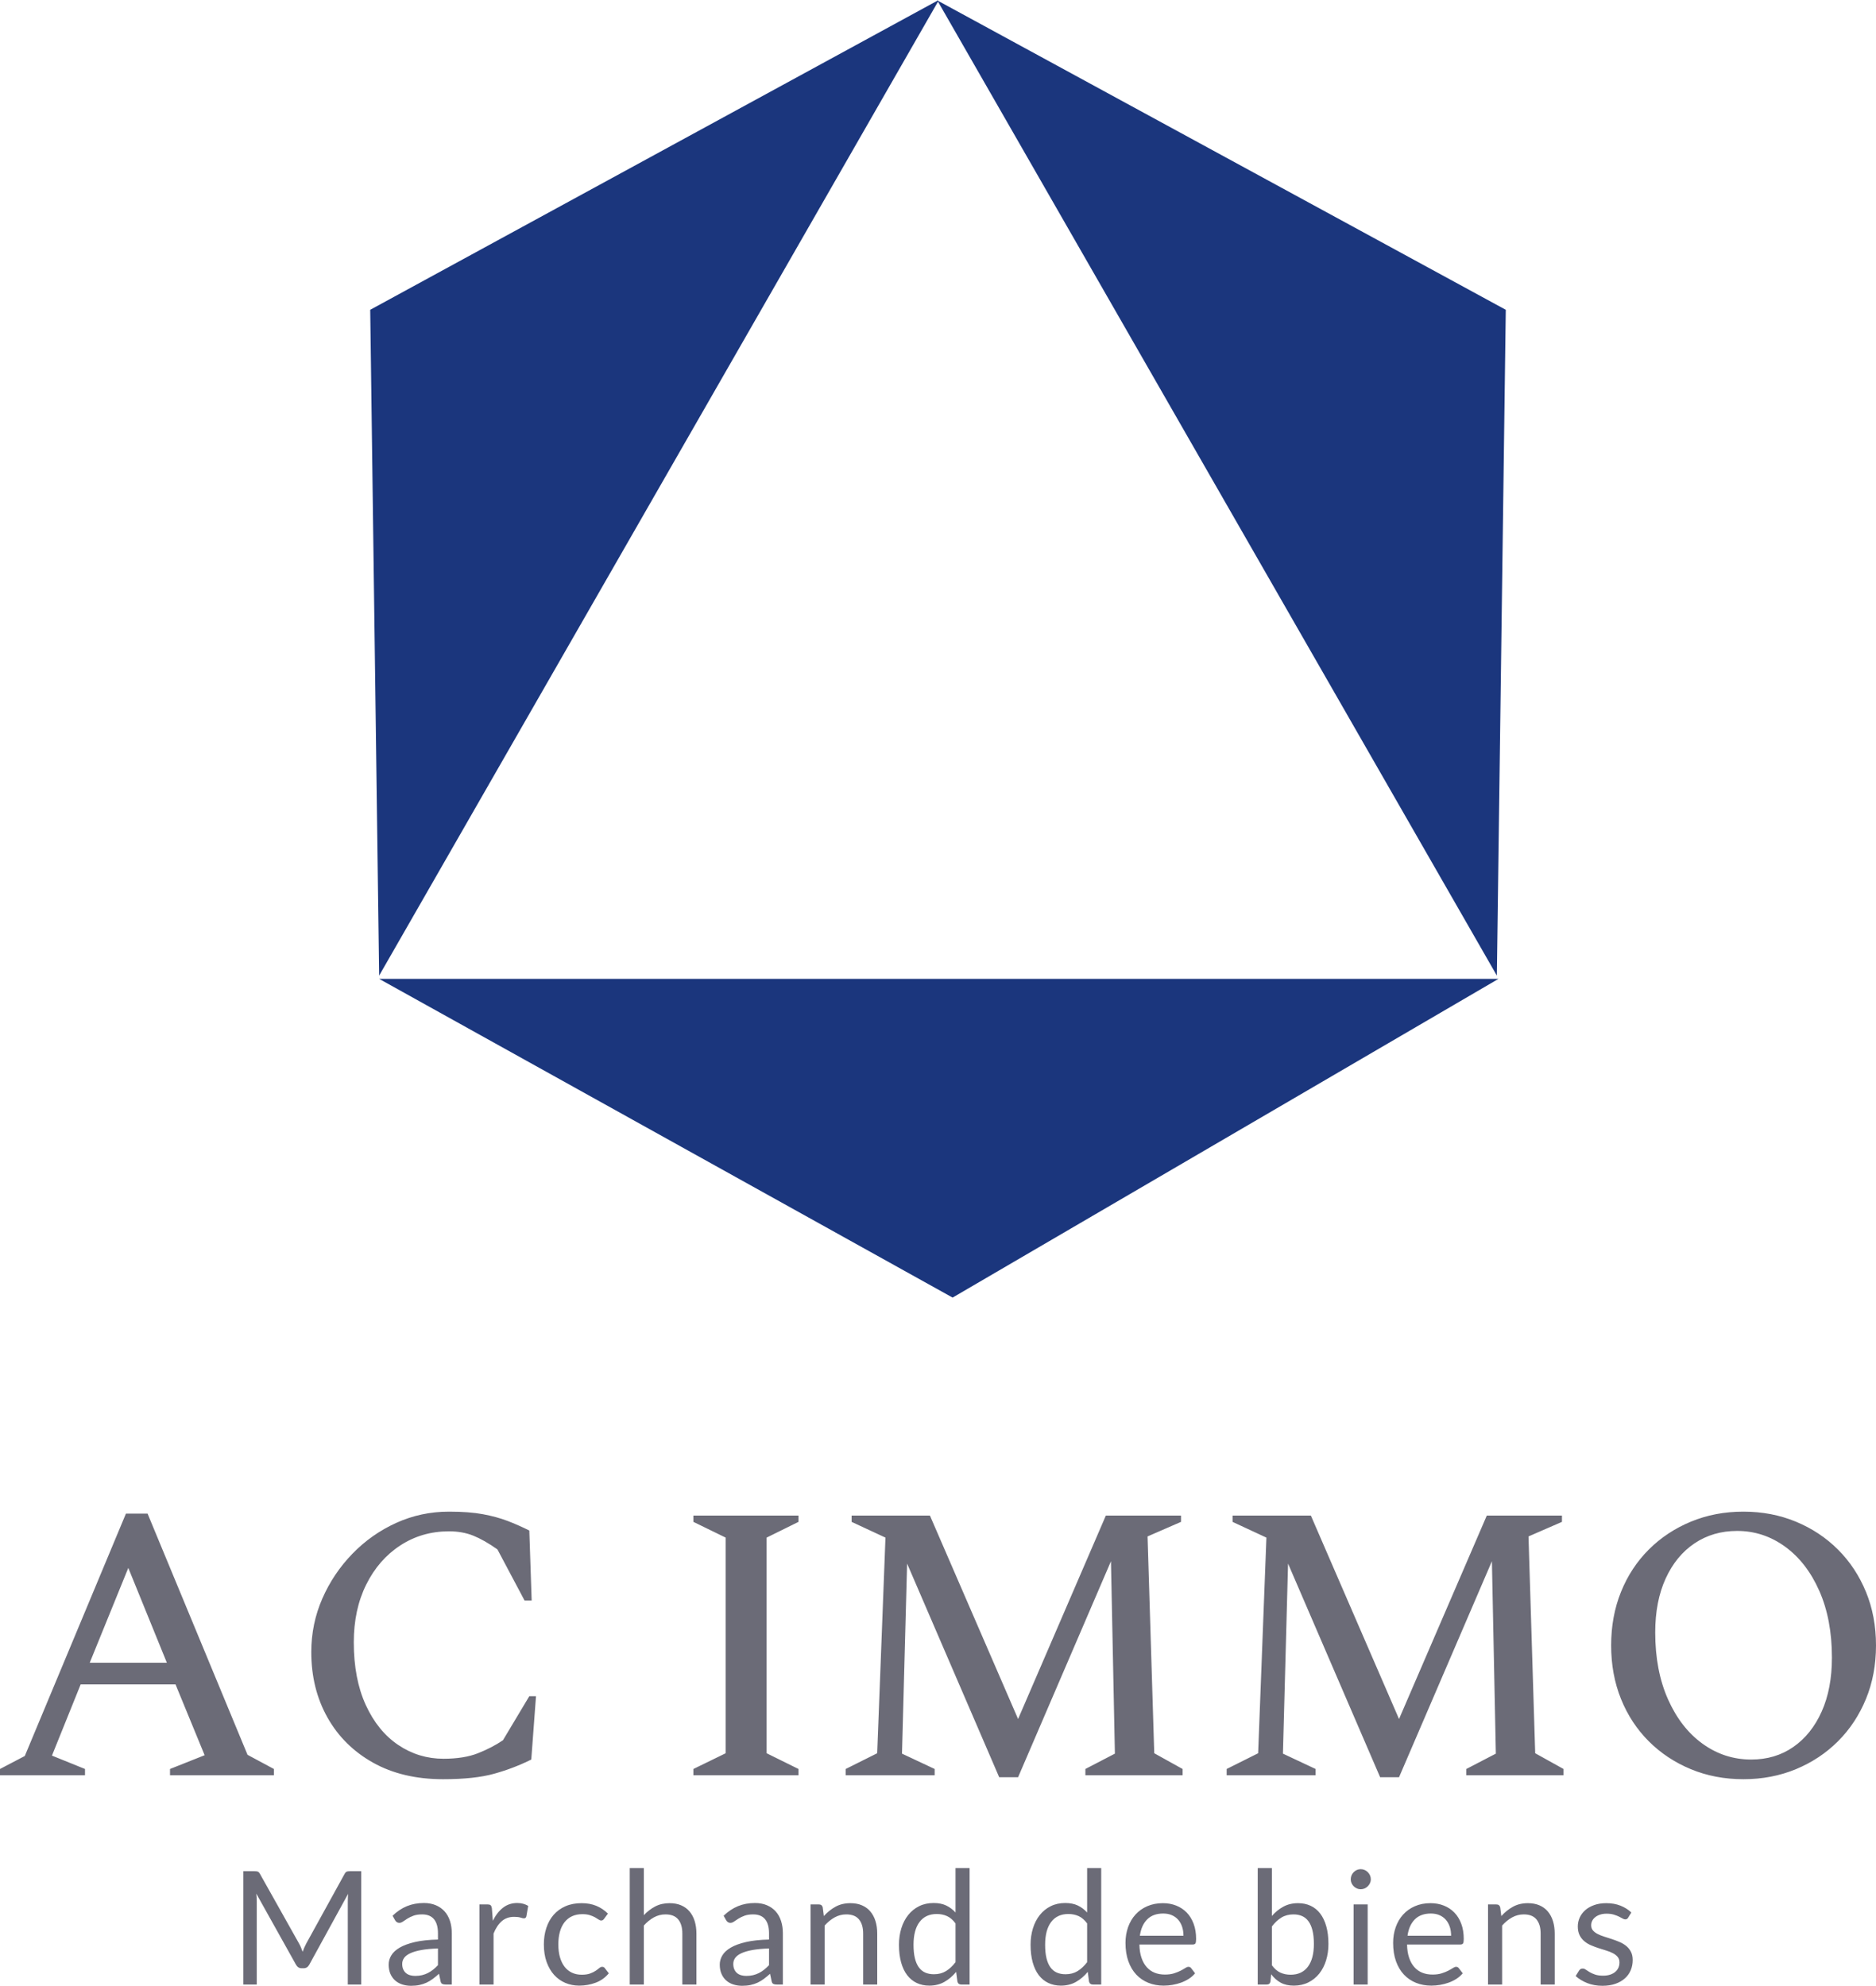
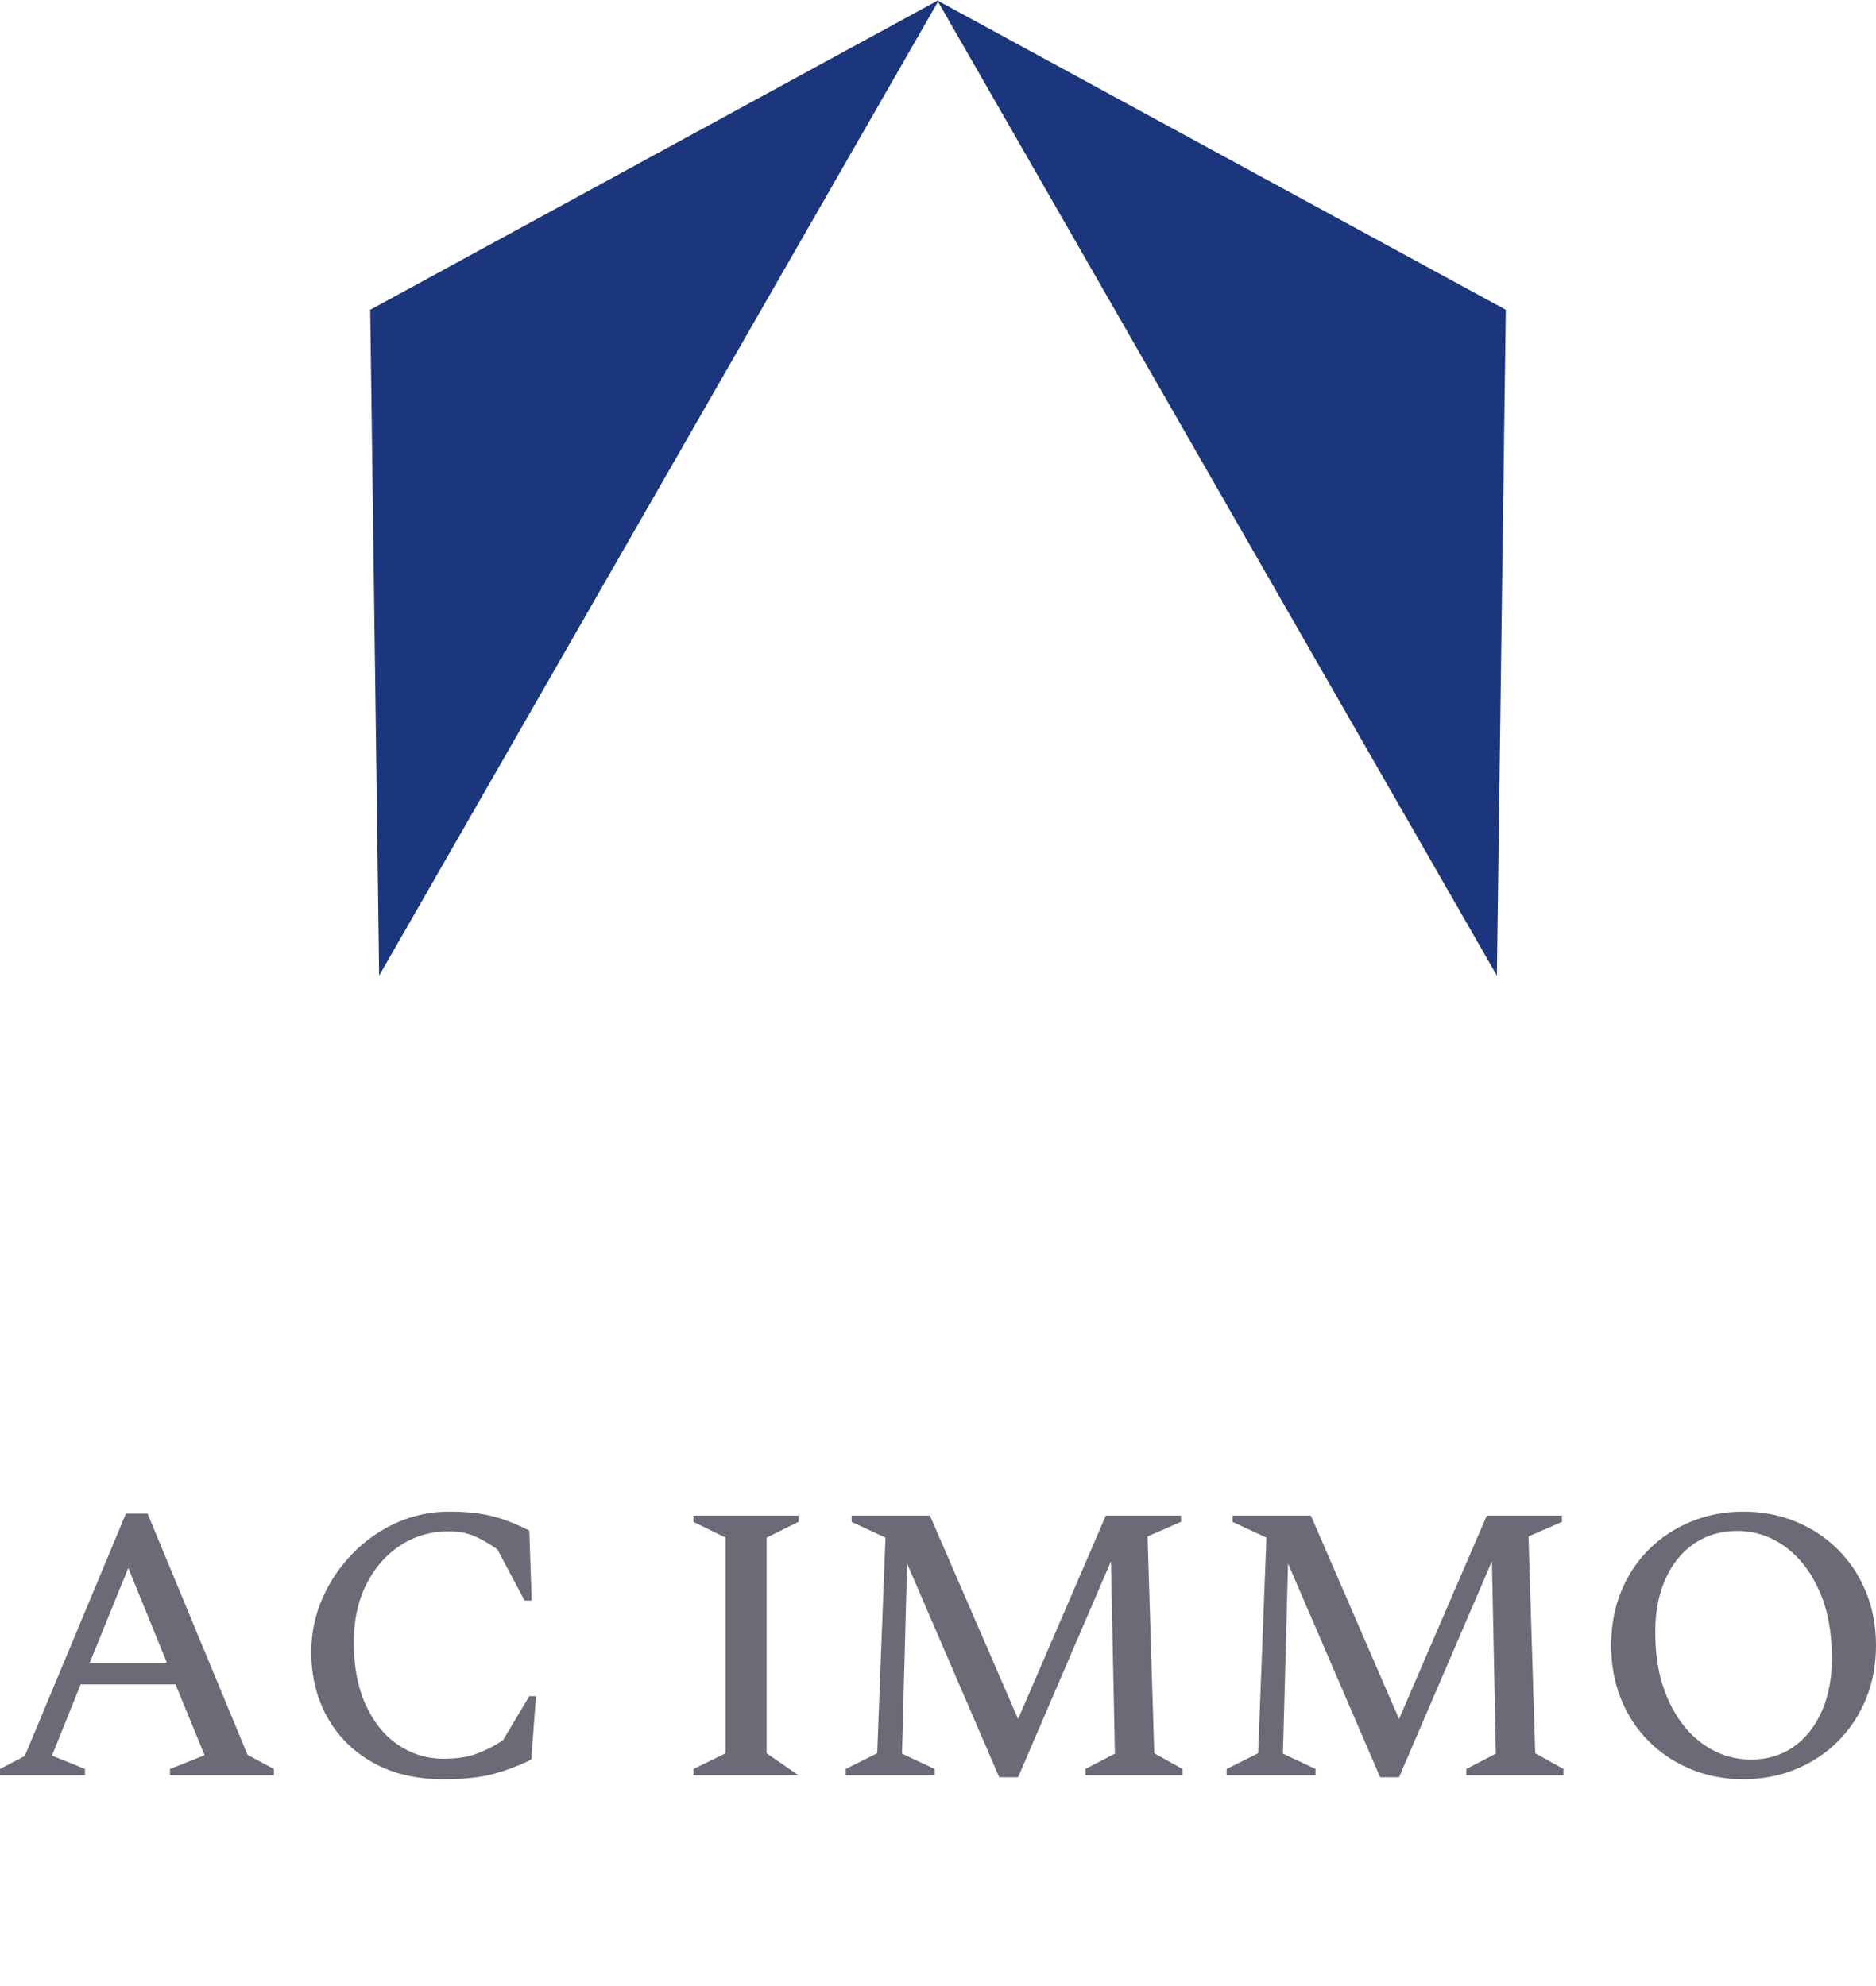
<svg xmlns="http://www.w3.org/2000/svg" viewBox="362.344 333.969 251.312 266.062" width="4722.815" height="5000" preserveAspectRatio="none">
  <defs />
  <style>.a6izo4zJpcolor {fill:#6B6B77;fill-opacity:1;}.aD6z1nYkhcolor {fill:#6B6B77;fill-opacity:1;}.aLgOaV3zRcolors-0 {fill:#1B367D;fill-opacity:1;}.icon3-str {stroke:#DFC4B5;stroke-opacity:1;}</style>
  <g opacity="1" transform="rotate(0 411.939 333.969)">
    <svg width="152.123" height="173.854" x="411.939" y="333.969" version="1.1" preserveAspectRatio="none" viewBox="30 20 140 160">
      <g transform="matrix(1 0 0 1 0 0)">
        <g>
          <path d="M31.1 140.3L100 20.2l68.9 120.1 1.1-82.1-70-38.1V20l-.1.1V20v.1L30 58.2l1.1 82.1z" data-color="1" class="aLgOaV3zRcolors-0" />
-           <path d="M101.8 180l67.3-39.3h-138l70.7 39.3z" data-color="1" class="aLgOaV3zRcolors-0" />
        </g>
      </g>
    </svg>
  </g>
  <g opacity="1" transform="rotate(0 394.939 584.257)">
    <svg width="186.123" height="15.774" x="394.939" y="584.257" version="1.1" preserveAspectRatio="none" viewBox="3.48 -29.46 351.34 29.78">
      <g transform="matrix(1 0 0 1 0 0)" class="a6izo4zJpcolor">
-         <path id="id-6izo4zJp17" d="M17.58-10.36L17.58-10.36Q17.86-9.88 18.07-9.35Q18.28-8.82 18.48-8.28L18.48-8.28Q18.68-8.84 18.90-9.35Q19.12-9.86 19.40-10.38L19.40-10.38L29.10-28Q29.36-28.46 29.64-28.56Q29.92-28.66 30.44-28.66L30.44-28.66L33.30-28.66L33.30 0L29.90 0L29.90-21.06Q29.90-21.48 29.92-21.96Q29.94-22.44 29.98-22.94L29.98-22.94L20.16-5.02Q19.66-4.12 18.76-4.12L18.76-4.12L18.20-4.12Q17.30-4.12 16.80-5.02L16.80-5.02L6.76-23Q6.82-22.48 6.85-21.98Q6.88-21.48 6.88-21.06L6.88-21.06L6.88 0L3.48 0L3.48-28.66L6.34-28.66Q6.86-28.66 7.14-28.56Q7.42-28.46 7.68-28L7.68-28L17.58-10.36Z M56.20-12.96L56.20 0L54.62 0Q54.10 0 53.78-0.16Q53.46-0.32 53.36-0.84L53.36-0.84L52.96-2.72Q52.16-2 51.40-1.43Q50.64-0.86 49.80-0.47Q48.96-0.08 48.01 0.12Q47.06 0.32 45.90 0.32L45.90 0.32Q44.72 0.32 43.69-0.01Q42.66-0.34 41.90-1Q41.14-1.66 40.69-2.67Q40.24-3.68 40.24-5.06L40.24-5.06Q40.24-6.26 40.90-7.37Q41.56-8.48 43.03-9.34Q44.50-10.20 46.88-10.75Q49.26-11.30 52.70-11.38L52.70-11.38L52.70-12.96Q52.70-15.32 51.69-16.53Q50.68-17.74 48.70-17.74L48.70-17.74Q47.40-17.74 46.51-17.41Q45.62-17.08 44.97-16.67Q44.32-16.26 43.85-15.93Q43.38-15.60 42.92-15.60L42.92-15.60Q42.56-15.60 42.29-15.79Q42.02-15.98 41.86-16.26L41.86-16.26L41.22-17.40Q42.90-19.02 44.84-19.82Q46.78-20.62 49.14-20.62L49.14-20.62Q50.84-20.62 52.16-20.06Q53.48-19.50 54.38-18.50Q55.28-17.50 55.74-16.08Q56.20-14.66 56.20-12.96L56.20-12.96ZM46.96-2.18L46.96-2.18Q47.90-2.18 48.68-2.37Q49.46-2.56 50.15-2.91Q50.84-3.26 51.47-3.76Q52.10-4.26 52.70-4.90L52.70-4.90L52.70-9.12Q50.24-9.04 48.52-8.73Q46.80-8.42 45.72-7.92Q44.64-7.42 44.15-6.74Q43.66-6.06 43.66-5.22L43.66-5.22Q43.66-4.42 43.92-3.84Q44.18-3.26 44.62-2.89Q45.06-2.52 45.66-2.35Q46.26-2.18 46.96-2.18Z M66.76 0L63.20 0L63.20-20.26L65.24-20.26Q65.82-20.26 66.04-20.04Q66.26-19.82 66.34-19.28L66.34-19.28L66.58-16.12Q67.62-18.24 69.15-19.43Q70.68-20.62 72.74-20.62L72.74-20.62Q73.58-20.62 74.26-20.43Q74.94-20.24 75.52-19.90L75.52-19.90L75.06-17.24Q74.92-16.74 74.44-16.74L74.44-16.74Q74.16-16.74 73.58-16.93Q73.00-17.12 71.96-17.12L71.96-17.12Q70.10-17.12 68.85-16.04Q67.60-14.96 66.76-12.90L66.76-12.90L66.76 0Z M95.68-17.94L94.74-16.66Q94.58-16.44 94.42-16.32Q94.26-16.20 93.96-16.20L93.96-16.20Q93.66-16.20 93.31-16.45Q92.96-16.70 92.42-17Q91.88-17.30 91.11-17.55Q90.34-17.80 89.22-17.80L89.22-17.80Q87.74-17.80 86.60-17.27Q85.46-16.74 84.69-15.74Q83.92-14.74 83.53-13.32Q83.14-11.90 83.14-10.14L83.14-10.14Q83.14-8.30 83.56-6.87Q83.98-5.44 84.74-4.47Q85.50-3.50 86.59-2.99Q87.68-2.48 89.04-2.48L89.04-2.48Q90.34-2.48 91.18-2.79Q92.02-3.10 92.58-3.48Q93.14-3.86 93.50-4.17Q93.86-4.48 94.22-4.48L94.22-4.48Q94.68-4.48 94.90-4.14L94.90-4.14L95.90-2.84Q94.58-1.22 92.60-0.47Q90.62 0.28 88.42 0.28L88.42 0.28Q86.52 0.28 84.89-0.42Q83.26-1.12 82.06-2.45Q80.86-3.78 80.17-5.72Q79.48-7.66 79.48-10.14L79.48-10.14Q79.48-12.40 80.11-14.32Q80.74-16.24 81.95-17.63Q83.16-19.02 84.94-19.80Q86.72-20.58 89.02-20.58L89.02-20.58Q91.14-20.58 92.78-19.89Q94.42-19.20 95.68-17.94L95.68-17.94Z M104.76 0L101.20 0L101.20-29.46L104.76-29.46L104.76-17.54Q106.06-18.92 107.64-19.75Q109.22-20.58 111.28-20.58L111.28-20.58Q112.94-20.58 114.21-20.03Q115.48-19.48 116.33-18.47Q117.18-17.46 117.62-16.04Q118.06-14.62 118.06-12.90L118.06-12.90L118.06 0L114.50 0L114.50-12.90Q114.50-15.20 113.45-16.47Q112.40-17.74 110.24-17.74L110.24-17.74Q108.66-17.74 107.29-16.98Q105.92-16.22 104.76-14.92L104.76-14.92L104.76 0Z M139.92-12.96L139.92 0L138.34 0Q137.82 0 137.50-0.16Q137.18-0.32 137.08-0.84L137.08-0.84L136.68-2.72Q135.88-2 135.12-1.43Q134.36-0.86 133.52-0.47Q132.68-0.08 131.73 0.12Q130.78 0.32 129.62 0.32L129.62 0.32Q128.44 0.32 127.41-0.01Q126.38-0.34 125.62-1Q124.86-1.66 124.41-2.67Q123.96-3.68 123.96-5.06L123.96-5.06Q123.96-6.26 124.62-7.37Q125.28-8.48 126.75-9.34Q128.22-10.20 130.60-10.75Q132.98-11.30 136.42-11.38L136.42-11.38L136.42-12.96Q136.42-15.32 135.41-16.53Q134.40-17.74 132.42-17.74L132.42-17.74Q131.12-17.74 130.23-17.41Q129.34-17.08 128.69-16.67Q128.04-16.26 127.57-15.93Q127.10-15.60 126.64-15.60L126.64-15.60Q126.28-15.60 126.01-15.79Q125.74-15.98 125.58-16.26L125.58-16.26L124.94-17.40Q126.62-19.02 128.56-19.82Q130.50-20.62 132.86-20.62L132.86-20.62Q134.56-20.62 135.88-20.06Q137.20-19.50 138.10-18.50Q139-17.50 139.46-16.08Q139.92-14.66 139.92-12.96L139.92-12.96ZM130.68-2.18L130.68-2.18Q131.62-2.18 132.40-2.37Q133.18-2.56 133.87-2.91Q134.56-3.26 135.19-3.76Q135.82-4.26 136.42-4.90L136.42-4.90L136.42-9.12Q133.96-9.04 132.24-8.73Q130.52-8.42 129.44-7.92Q128.36-7.42 127.87-6.74Q127.38-6.06 127.38-5.22L127.38-5.22Q127.38-4.42 127.64-3.84Q127.90-3.26 128.34-2.89Q128.78-2.52 129.38-2.35Q129.98-2.18 130.68-2.18Z M150.48 0L146.92 0L146.92-20.26L149.04-20.26Q149.80-20.26 150-19.52L150-19.52L150.28-17.32Q151.60-18.78 153.23-19.68Q154.86-20.58 157-20.58L157-20.58Q158.66-20.58 159.93-20.03Q161.20-19.48 162.05-18.47Q162.90-17.46 163.34-16.04Q163.78-14.62 163.78-12.90L163.78-12.90L163.78 0L160.22 0L160.22-12.90Q160.22-15.20 159.17-16.47Q158.12-17.74 155.96-17.74L155.96-17.74Q154.38-17.74 153.01-16.98Q151.64-16.22 150.48-14.92L150.48-14.92L150.48 0Z M187.14 0L185.02 0Q184.26 0 184.06-0.74L184.06-0.74L183.74-3.20Q182.44-1.62 180.77-0.67Q179.10 0.28 176.94 0.28L176.94 0.28Q175.20 0.28 173.78-0.39Q172.36-1.06 171.36-2.36Q170.36-3.66 169.82-5.60Q169.28-7.54 169.28-10.06L169.28-10.06Q169.28-12.30 169.88-14.23Q170.48-16.16 171.61-17.58Q172.74-19 174.36-19.81Q175.98-20.62 178.04-20.62L178.04-20.62Q179.90-20.62 181.22-19.99Q182.54-19.36 183.58-18.22L183.58-18.22L183.58-29.46L187.14-29.46L187.14 0ZM178.12-2.60L178.12-2.60Q179.86-2.60 181.17-3.40Q182.48-4.20 183.58-5.66L183.58-5.66L183.58-15.46Q182.60-16.78 181.43-17.31Q180.26-17.84 178.84-17.84L178.84-17.84Q176-17.84 174.48-15.82Q172.96-13.80 172.96-10.06L172.96-10.06Q172.96-8.08 173.30-6.67Q173.64-5.26 174.30-4.35Q174.96-3.44 175.92-3.02Q176.88-2.60 178.12-2.60Z M220.42 0L218.30 0Q217.54 0 217.34-0.74L217.34-0.74L217.02-3.20Q215.72-1.62 214.05-0.67Q212.38 0.28 210.22 0.28L210.22 0.28Q208.48 0.28 207.06-0.39Q205.64-1.06 204.64-2.36Q203.64-3.66 203.10-5.60Q202.56-7.54 202.56-10.06L202.56-10.06Q202.56-12.30 203.16-14.23Q203.76-16.16 204.89-17.58Q206.02-19 207.64-19.81Q209.26-20.62 211.32-20.62L211.32-20.62Q213.18-20.62 214.50-19.99Q215.82-19.36 216.86-18.22L216.86-18.22L216.86-29.46L220.42-29.46L220.42 0ZM211.40-2.60L211.40-2.60Q213.14-2.60 214.45-3.40Q215.76-4.20 216.86-5.66L216.86-5.66L216.86-15.46Q215.88-16.78 214.71-17.31Q213.54-17.84 212.12-17.84L212.12-17.84Q209.28-17.84 207.76-15.82Q206.24-13.80 206.24-10.06L206.24-10.06Q206.24-8.08 206.58-6.67Q206.92-5.26 207.58-4.35Q208.24-3.44 209.20-3.02Q210.16-2.60 211.40-2.60Z M236.02-20.58L236.02-20.58Q237.84-20.58 239.38-19.97Q240.92-19.36 242.04-18.21Q243.16-17.06 243.79-15.37Q244.42-13.68 244.42-11.52L244.42-11.52Q244.42-10.68 244.24-10.40Q244.06-10.12 243.56-10.12L243.56-10.12L230.08-10.12Q230.12-8.20 230.60-6.78Q231.08-5.36 231.92-4.41Q232.76-3.46 233.92-2.99Q235.08-2.52 236.52-2.52L236.52-2.52Q237.86-2.52 238.83-2.83Q239.80-3.14 240.50-3.50Q241.20-3.86 241.67-4.17Q242.14-4.48 242.48-4.48L242.48-4.48Q242.92-4.48 243.16-4.14L243.16-4.14L244.16-2.84Q243.50-2.04 242.58-1.45Q241.66-0.86 240.61-0.48Q239.56-0.10 238.44 0.09Q237.32 0.28 236.22 0.28L236.22 0.28Q234.12 0.28 232.35-0.43Q230.58-1.14 229.29-2.51Q228.00-3.88 227.28-5.90Q226.56-7.92 226.56-10.54L226.56-10.54Q226.56-12.66 227.21-14.50Q227.86-16.34 229.08-17.69Q230.30-19.04 232.06-19.81Q233.82-20.58 236.02-20.58ZM236.10-17.96L236.10-17.96Q233.52-17.96 232.04-16.47Q230.56-14.98 230.20-12.34L230.20-12.34L241.22-12.34Q241.22-13.58 240.88-14.61Q240.54-15.64 239.88-16.39Q239.22-17.14 238.27-17.55Q237.32-17.96 236.10-17.96Z M262.30 0L260 0L260-29.46L263.58-29.46L263.58-17.34Q264.84-18.80 266.47-19.69Q268.10-20.58 270.20-20.58L270.20-20.58Q271.96-20.58 273.38-19.92Q274.80-19.26 275.80-17.95Q276.80-16.64 277.34-14.71Q277.88-12.78 277.88-10.26L277.88-10.26Q277.88-8.02 277.28-6.09Q276.68-4.16 275.55-2.75Q274.42-1.34 272.79-0.53Q271.16 0.28 269.12 0.28L269.12 0.28Q267.16 0.28 265.79-0.48Q264.42-1.24 263.40-2.60L263.40-2.60L263.22-0.76Q263.06 0 262.30 0L262.30 0ZM269.04-17.74L269.04-17.74Q267.30-17.74 265.99-16.94Q264.68-16.14 263.58-14.68L263.58-14.68L263.58-4.88Q264.54-3.56 265.71-3.02Q266.88-2.48 268.32-2.48L268.32-2.48Q271.16-2.48 272.68-4.50Q274.20-6.52 274.20-10.26L274.20-10.26Q274.20-12.24 273.85-13.66Q273.50-15.08 272.84-15.99Q272.18-16.90 271.22-17.32Q270.26-17.74 269.04-17.74Z M284.24-20.26L287.80-20.26L287.80 0L284.24 0L284.24-20.26ZM288.60-26.62L288.60-26.62Q288.60-26.10 288.39-25.65Q288.18-25.20 287.83-24.85Q287.48-24.50 287.02-24.30Q286.56-24.10 286.04-24.10L286.04-24.10Q285.52-24.10 285.07-24.30Q284.62-24.50 284.27-24.85Q283.92-25.20 283.72-25.65Q283.52-26.10 283.52-26.62L283.52-26.62Q283.52-27.14 283.72-27.61Q283.92-28.08 284.27-28.43Q284.62-28.78 285.07-28.98Q285.52-29.18 286.04-29.18L286.04-29.18Q286.56-29.18 287.02-28.98Q287.48-28.78 287.83-28.43Q288.18-28.08 288.39-27.61Q288.60-27.14 288.60-26.62Z M303.70-20.58L303.70-20.58Q305.52-20.58 307.06-19.97Q308.60-19.36 309.72-18.21Q310.84-17.06 311.47-15.37Q312.10-13.68 312.10-11.52L312.10-11.52Q312.10-10.68 311.92-10.40Q311.74-10.12 311.24-10.12L311.24-10.12L297.76-10.12Q297.80-8.20 298.28-6.78Q298.76-5.36 299.60-4.41Q300.44-3.46 301.60-2.99Q302.76-2.52 304.20-2.52L304.20-2.52Q305.54-2.52 306.51-2.83Q307.48-3.14 308.18-3.50Q308.88-3.86 309.35-4.17Q309.82-4.48 310.16-4.48L310.16-4.48Q310.60-4.48 310.84-4.14L310.84-4.14L311.84-2.84Q311.18-2.04 310.26-1.45Q309.34-0.86 308.29-0.48Q307.24-0.10 306.12 0.09Q305.00 0.28 303.90 0.28L303.90 0.28Q301.80 0.28 300.03-0.43Q298.26-1.14 296.97-2.51Q295.68-3.88 294.96-5.90Q294.24-7.92 294.24-10.54L294.24-10.54Q294.24-12.66 294.89-14.50Q295.54-16.34 296.76-17.69Q297.98-19.04 299.74-19.81Q301.50-20.58 303.70-20.58ZM303.78-17.96L303.78-17.96Q301.20-17.96 299.72-16.47Q298.24-14.98 297.88-12.34L297.88-12.34L308.90-12.34Q308.90-13.58 308.56-14.61Q308.22-15.64 307.56-16.39Q306.90-17.14 305.95-17.55Q305.00-17.96 303.78-17.96Z M321.80 0L318.24 0L318.24-20.26L320.36-20.26Q321.12-20.26 321.32-19.52L321.32-19.52L321.60-17.32Q322.92-18.78 324.55-19.68Q326.18-20.58 328.32-20.58L328.32-20.58Q329.98-20.58 331.25-20.03Q332.52-19.48 333.37-18.47Q334.22-17.46 334.66-16.04Q335.10-14.62 335.10-12.90L335.10-12.90L335.10 0L331.54 0L331.54-12.90Q331.54-15.20 330.49-16.47Q329.44-17.74 327.28-17.74L327.28-17.74Q325.70-17.74 324.33-16.98Q322.96-16.22 321.80-14.92L321.80-14.92L321.80 0Z M354.48-18.22L353.68-16.92Q353.44-16.48 352.94-16.48L352.94-16.48Q352.64-16.48 352.26-16.70Q351.88-16.92 351.33-17.19Q350.78-17.46 350.02-17.69Q349.26-17.92 348.22-17.92L348.22-17.92Q347.32-17.92 346.60-17.69Q345.88-17.46 345.37-17.06Q344.86-16.66 344.59-16.13Q344.32-15.60 344.32-14.98L344.32-14.98Q344.32-14.20 344.77-13.68Q345.22-13.16 345.96-12.78Q346.70-12.40 347.64-12.11Q348.58-11.82 349.57-11.49Q350.56-11.16 351.50-10.76Q352.44-10.36 353.18-9.76Q353.92-9.16 354.37-8.29Q354.82-7.42 354.82-6.20L354.82-6.20Q354.82-4.80 354.32-3.61Q353.82-2.42 352.84-1.55Q351.86-0.68 350.44-0.18Q349.02 0.32 347.16 0.32L347.16 0.32Q345.04 0.32 343.32-0.37Q341.60-1.06 340.40-2.14L340.40-2.14L341.24-3.50Q341.40-3.76 341.62-3.90Q341.84-4.04 342.20-4.04L342.20-4.04Q342.56-4.04 342.96-3.76Q343.36-3.48 343.93-3.14Q344.50-2.80 345.31-2.52Q346.12-2.24 347.34-2.24L347.34-2.24Q348.38-2.24 349.16-2.51Q349.94-2.78 350.46-3.24Q350.98-3.70 351.23-4.30Q351.48-4.90 351.48-5.58L351.48-5.58Q351.48-6.42 351.03-6.97Q350.58-7.52 349.84-7.91Q349.10-8.30 348.15-8.59Q347.20-8.88 346.21-9.20Q345.22-9.52 344.27-9.93Q343.32-10.34 342.58-10.96Q341.84-11.58 341.39-12.49Q340.94-13.40 340.94-14.70L340.94-14.70Q340.94-15.86 341.42-16.93Q341.90-18 342.82-18.81Q343.74-19.62 345.08-20.10Q346.42-20.58 348.14-20.58L348.14-20.58Q350.14-20.58 351.73-19.95Q353.32-19.32 354.48-18.22L354.48-18.22Z" />
-       </g>
+         </g>
    </svg>
  </g>
  <g opacity="1" transform="rotate(0 362.344 536.503)">
    <svg width="251.312" height="35.849" x="362.344" y="536.503" version="1.1" preserveAspectRatio="none" viewBox="1.2 -26.8 190.68 27.2">
      <g transform="matrix(1 0 0 1 0 0)" class="aD6z1nYkhcolor">
-         <path id="id-D6z1nYkh7" d="M9.84 0L1.20 0L1.20-0.64L3.72-1.96L14-26.60L16.20-26.60L26.36-2.08L29.04-0.64L29.04 0L18.48 0L18.48-0.64L22-2.04L19.04-9.24L9.40-9.24L6.48-2L9.84-0.64L9.84 0ZM14.24-21.08L10.32-11.44L18.16-11.44L14.24-21.08Z M46.24 0.40L46.24 0.40Q42.12 0.40 39.12-1.28Q36.12-2.96 34.48-5.88Q32.84-8.80 32.84-12.52L32.84-12.52Q32.84-15.40 33.96-17.96Q35.08-20.52 37.02-22.52Q38.96-24.52 41.48-25.66Q44-26.80 46.84-26.80L46.84-26.80Q48.88-26.80 50.28-26.54Q51.68-26.28 52.78-25.86Q53.88-25.44 55-24.88L55-24.88L55.24-17.76L54.52-17.76L51.76-22.96Q50.40-23.92 49.30-24.36Q48.20-24.80 46.84-24.80L46.84-24.80Q44.08-24.80 41.88-23.36Q39.68-21.92 38.42-19.38Q37.16-16.84 37.16-13.52L37.16-13.52Q37.16-9.80 38.38-7.14Q39.60-4.48 41.68-3.08Q43.76-1.68 46.28-1.68L46.28-1.68Q48.36-1.68 49.78-2.24Q51.20-2.80 52.32-3.56L52.32-3.56L55-8.04L55.68-8.04L55.20-1.60Q53.44-0.72 51.44-0.16Q49.44 0.40 46.24 0.40Z M82.36 0L71.68 0L71.68-0.64L74.96-2.24L74.96-24.16L71.68-25.76L71.68-26.40L82.36-26.40L82.36-25.76L79.12-24.16L79.12-2.24L82.36-0.64L82.36 0Z M96.20 0L87.16 0L87.16-0.64L90.36-2.24L91.20-24.16L87.76-25.76L87.76-26.40L95.72-26.40L104.68-5.72L113.60-26.40L121.24-26.40L121.24-25.76L117.84-24.28L118.52-2.24L121.40-0.64L121.40 0L111.52 0L111.52-0.64L114.52-2.20L114.12-21.76L104.68 0.20L102.76 0.20L93.40-21.52L92.88-2.20L96.20-0.64L96.20 0Z M134.92 0L125.88 0L125.88-0.64L129.08-2.24L129.92-24.16L126.48-25.76L126.48-26.40L134.44-26.40L143.40-5.72L152.32-26.40L159.96-26.40L159.96-25.76L156.56-24.28L157.24-2.24L160.12-0.64L160.12 0L150.24 0L150.24-0.64L153.24-2.20L152.84-21.76L143.40 0.20L141.48 0.20L132.12-21.52L131.60-2.20L134.92-0.64L134.92 0Z M178.40 0.40L178.40 0.40Q175.52 0.40 173.06-0.62Q170.60-1.64 168.78-3.46Q166.96-5.28 165.96-7.76Q164.96-10.24 164.96-13.20L164.96-13.20Q164.96-16.16 165.96-18.64Q166.96-21.12 168.78-22.94Q170.60-24.76 173.06-25.78Q175.52-26.80 178.40-26.80L178.40-26.80Q181.28-26.80 183.74-25.78Q186.20-24.76 188.02-22.94Q189.84-21.12 190.86-18.64Q191.88-16.16 191.88-13.20L191.88-13.20Q191.88-10.24 190.86-7.76Q189.84-5.28 188.02-3.46Q186.20-1.64 183.74-0.62Q181.28 0.40 178.40 0.40ZM179.20-1.60L179.20-1.60Q181.64-1.60 183.48-2.88Q185.32-4.16 186.36-6.48Q187.40-8.80 187.40-11.96L187.40-11.96Q187.40-15.84 186.12-18.74Q184.84-21.64 182.64-23.24Q180.44-24.84 177.76-24.84L177.76-24.84Q175.32-24.84 173.44-23.58Q171.56-22.32 170.50-20Q169.44-17.68 169.44-14.52L169.44-14.52Q169.44-10.64 170.74-7.72Q172.04-4.80 174.26-3.20Q176.48-1.60 179.20-1.60Z" />
+         <path id="id-D6z1nYkh7" d="M9.84 0L1.20 0L1.20-0.64L3.72-1.96L14-26.60L16.20-26.60L26.36-2.08L29.04-0.64L29.04 0L18.48 0L18.48-0.64L22-2.04L19.04-9.24L9.40-9.24L6.48-2L9.84-0.64L9.84 0ZM14.24-21.08L10.32-11.44L18.16-11.44L14.24-21.08Z M46.24 0.40L46.24 0.40Q42.12 0.40 39.12-1.28Q36.12-2.96 34.48-5.88Q32.84-8.80 32.84-12.52L32.84-12.52Q32.84-15.40 33.96-17.96Q35.08-20.52 37.02-22.52Q38.96-24.52 41.48-25.66Q44-26.80 46.84-26.80L46.84-26.80Q48.88-26.80 50.28-26.54Q51.68-26.28 52.78-25.86Q53.88-25.44 55-24.88L55-24.88L55.24-17.76L54.52-17.76L51.76-22.96Q50.40-23.92 49.30-24.36Q48.20-24.80 46.84-24.80L46.84-24.80Q44.08-24.80 41.88-23.36Q39.68-21.92 38.42-19.38Q37.16-16.84 37.16-13.52L37.16-13.52Q37.16-9.80 38.38-7.14Q39.60-4.48 41.68-3.08Q43.76-1.68 46.28-1.68L46.28-1.68Q48.36-1.68 49.78-2.24Q51.20-2.80 52.32-3.56L52.32-3.56L55-8.04L55.68-8.04L55.20-1.60Q53.44-0.72 51.44-0.16Q49.44 0.40 46.24 0.40Z M82.36 0L71.68 0L71.68-0.64L74.96-2.24L74.96-24.16L71.68-25.76L71.68-26.40L82.36-26.40L82.36-25.76L79.12-24.16L79.12-2.24L82.36 0Z M96.20 0L87.16 0L87.16-0.64L90.36-2.24L91.20-24.16L87.76-25.76L87.76-26.40L95.72-26.40L104.68-5.72L113.60-26.40L121.24-26.40L121.24-25.76L117.84-24.28L118.52-2.24L121.40-0.64L121.40 0L111.52 0L111.52-0.64L114.52-2.20L114.12-21.76L104.68 0.20L102.76 0.20L93.40-21.52L92.88-2.20L96.20-0.64L96.20 0Z M134.92 0L125.88 0L125.88-0.64L129.08-2.24L129.92-24.16L126.48-25.76L126.48-26.40L134.44-26.40L143.40-5.72L152.32-26.40L159.96-26.40L159.96-25.76L156.56-24.28L157.24-2.24L160.12-0.64L160.12 0L150.24 0L150.24-0.64L153.24-2.20L152.84-21.76L143.40 0.20L141.48 0.20L132.12-21.52L131.60-2.20L134.92-0.64L134.92 0Z M178.40 0.40L178.40 0.40Q175.52 0.40 173.06-0.62Q170.60-1.64 168.78-3.46Q166.96-5.28 165.96-7.76Q164.96-10.24 164.96-13.20L164.96-13.20Q164.96-16.16 165.96-18.64Q166.96-21.12 168.78-22.94Q170.60-24.76 173.06-25.78Q175.52-26.80 178.40-26.80L178.40-26.80Q181.28-26.80 183.74-25.78Q186.20-24.76 188.02-22.94Q189.84-21.12 190.86-18.64Q191.88-16.16 191.88-13.20L191.88-13.20Q191.88-10.24 190.86-7.76Q189.84-5.28 188.02-3.46Q186.20-1.64 183.74-0.62Q181.28 0.40 178.40 0.40ZM179.20-1.60L179.20-1.60Q181.64-1.60 183.48-2.88Q185.32-4.16 186.36-6.48Q187.40-8.80 187.40-11.96L187.40-11.96Q187.40-15.84 186.12-18.74Q184.84-21.64 182.64-23.24Q180.44-24.84 177.76-24.84L177.76-24.84Q175.32-24.84 173.44-23.58Q171.56-22.32 170.50-20Q169.44-17.68 169.44-14.52L169.44-14.52Q169.44-10.64 170.74-7.72Q172.04-4.80 174.26-3.20Q176.48-1.60 179.20-1.60Z" />
      </g>
    </svg>
  </g>
</svg>